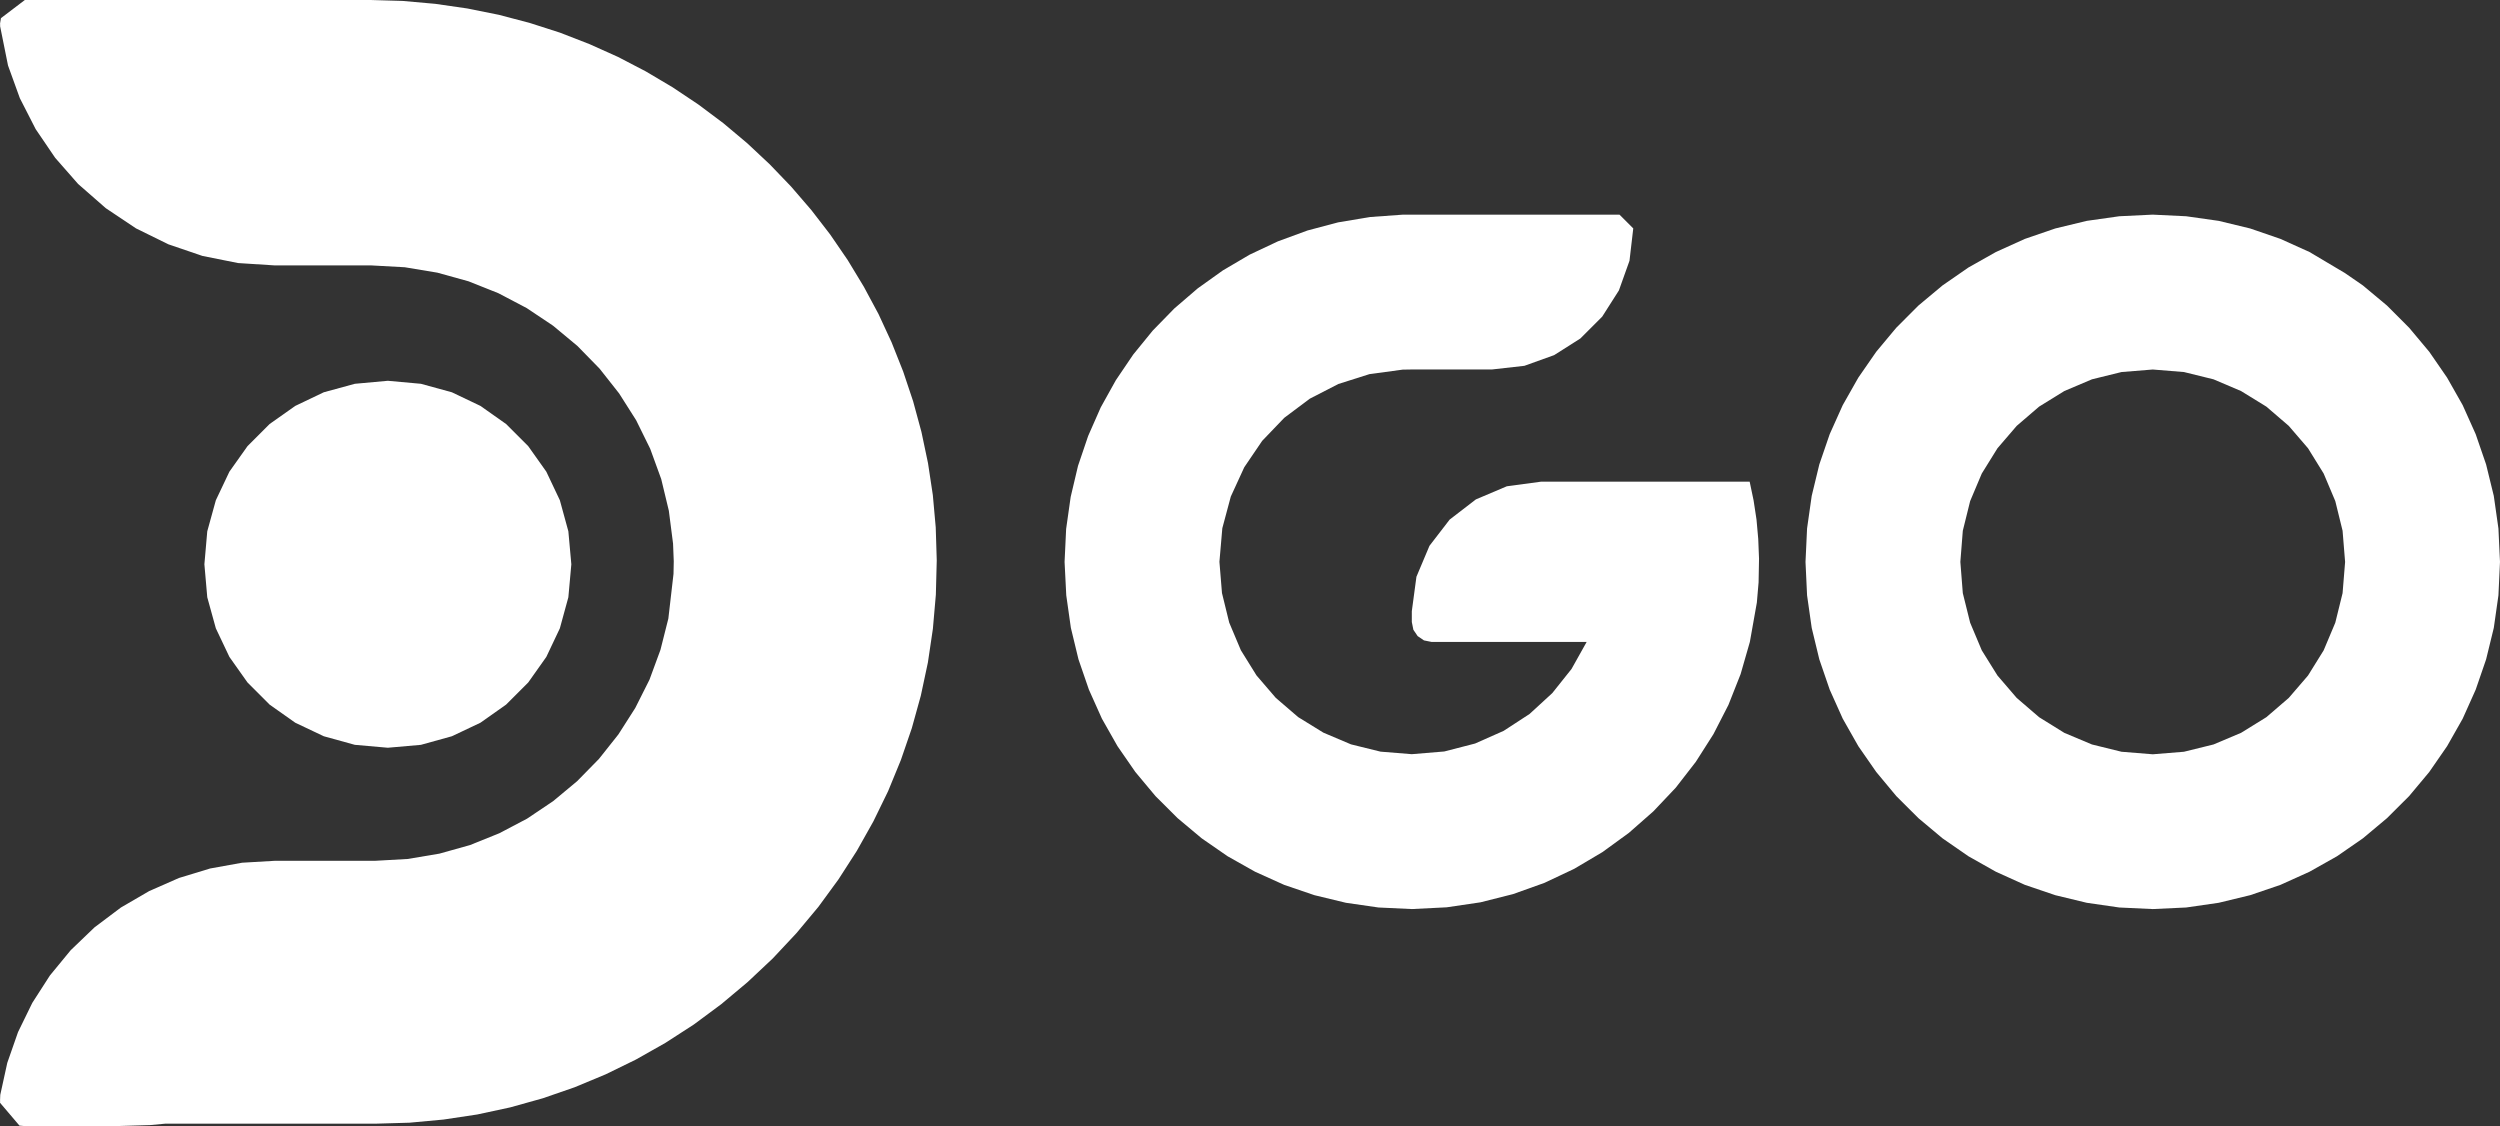
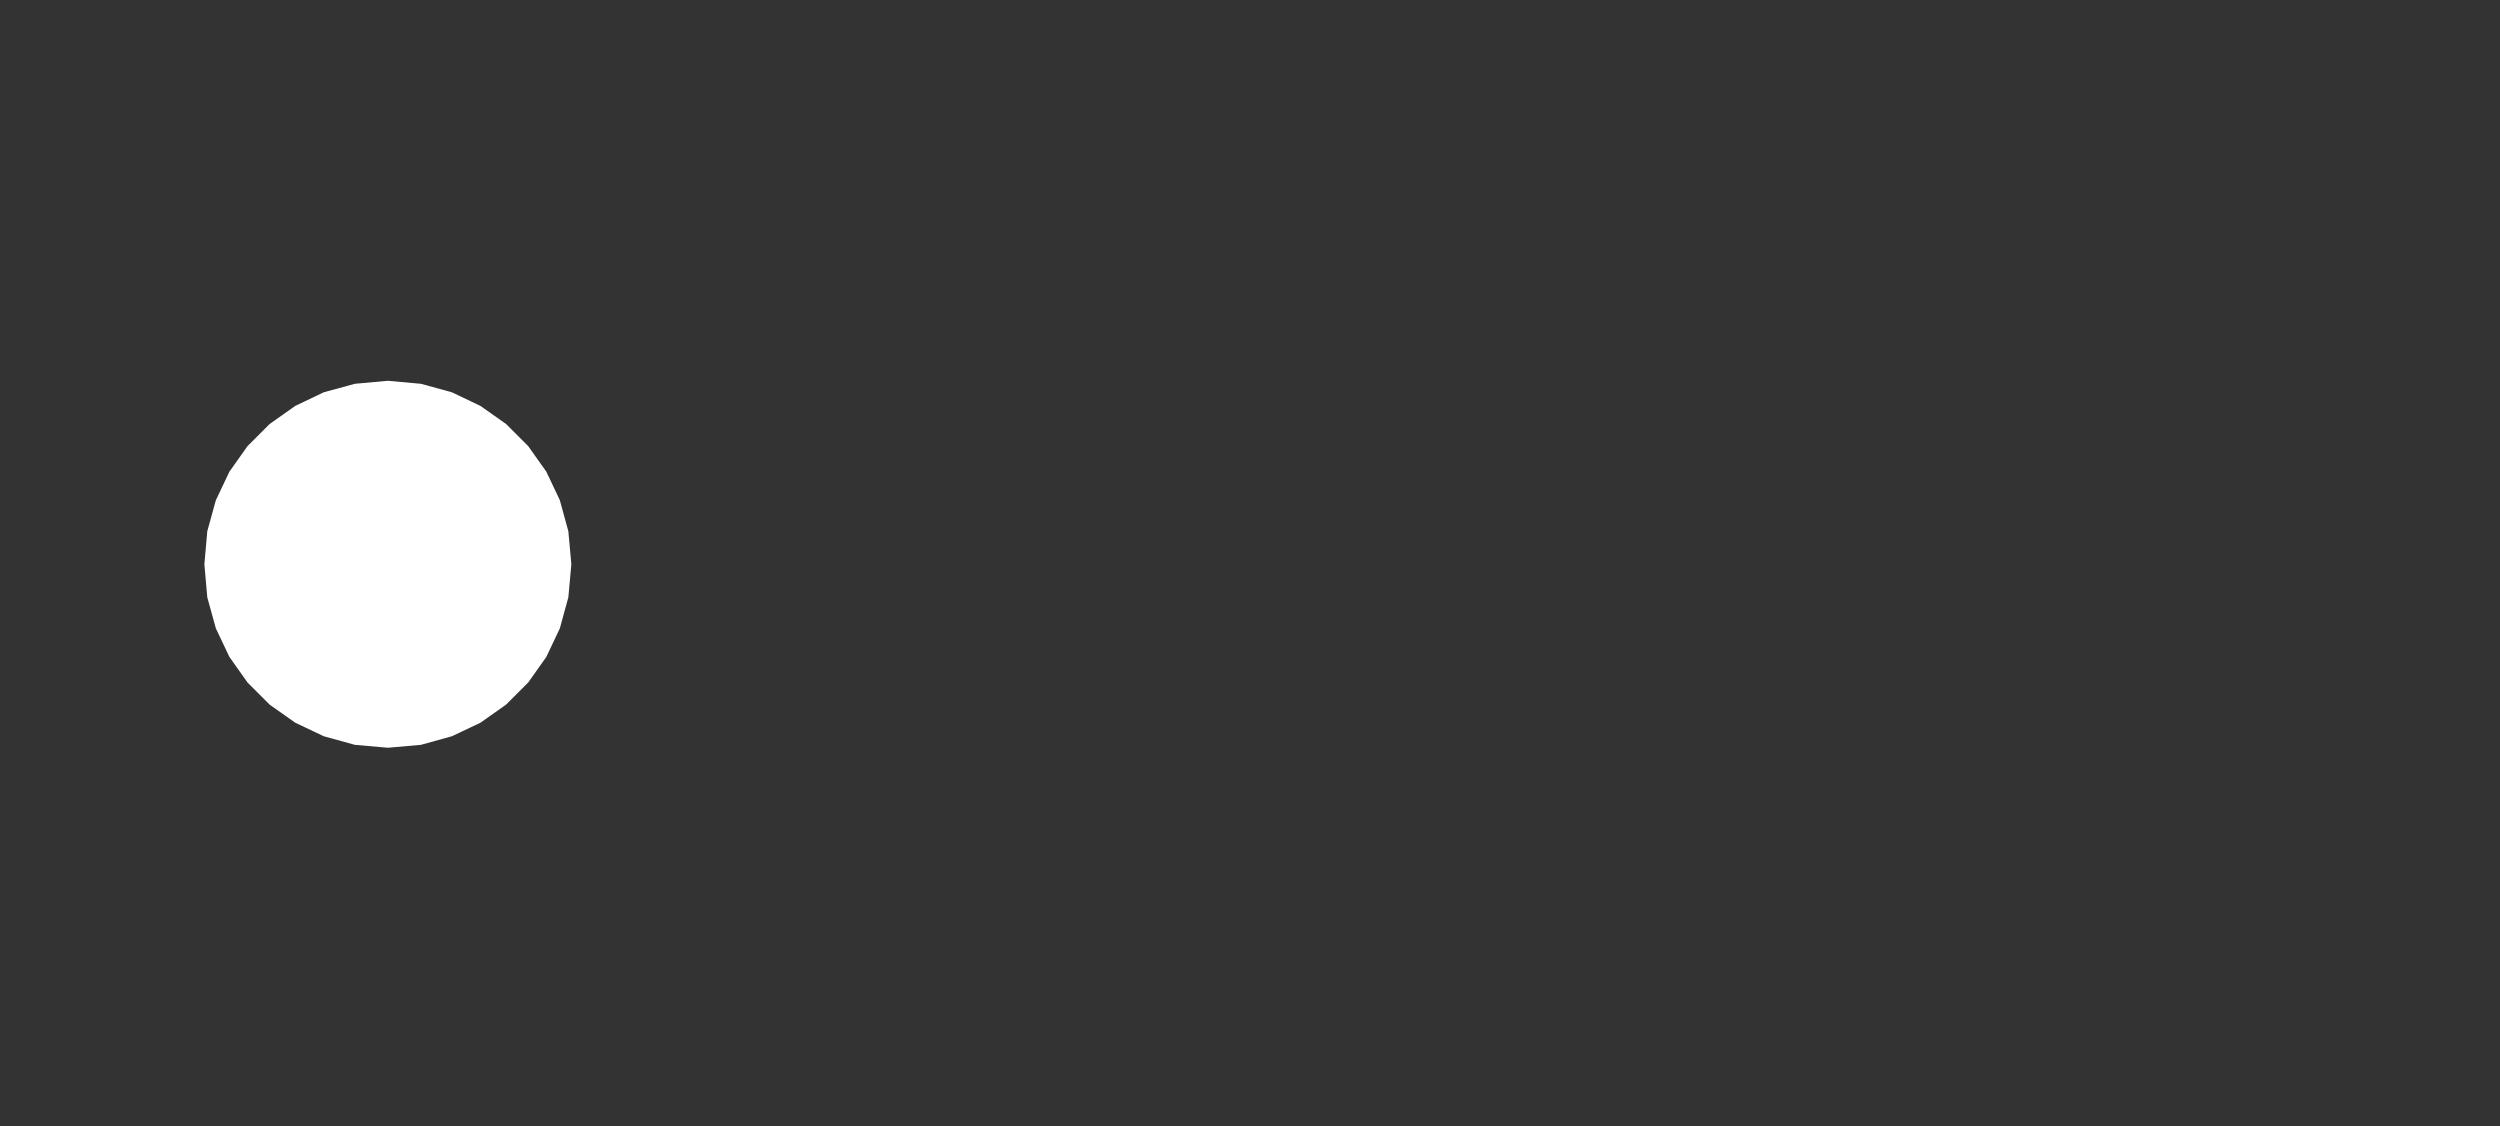
<svg xmlns="http://www.w3.org/2000/svg" xmlns:ns1="http://www.inkscape.org/namespaces/inkscape" xmlns:ns2="http://sodipodi.sourceforge.net/DTD/sodipodi-0.dtd" width="1000" height="450.456" viewBox="0 0 264.583 119.183" id="svg4089" ns1:version="1.1.2 (b8e25be833, 2022-02-05)" ns2:docname="Directv GO-w.svg">
  <rect x="0" y="0" width="264.583" height="119.183" fill="#333333" stroke="none" />
  <defs id="defs4086">
    <linearGradient id="a" x1="0.009" x2="21.384" y1="7.748" y2="7.748" gradientTransform="scale(0.775,1.291)" gradientUnits="userSpaceOnUse">
      <stop offset="0%" stop-color="#00AEEF" id="stop4093" />
      <stop offset="100%" stop-color="#005993" id="stop4095" />
    </linearGradient>
    <linearGradient id="b" x1="1415.391" x2="7719.964" y1="730.888" y2="730.888" gradientTransform="scale(2.173,0.46)" gradientUnits="userSpaceOnUse">
      <stop offset="0%" stop-color="#00AEEF" id="stop4098" />
      <stop offset="100%" stop-color="#005993" id="stop4100" />
    </linearGradient>
  </defs>
  <g ns1:label="Camada 1" ns1:groupmode="layer" id="layer1">
    <g id="g3347" transform="matrix(2.624,0,0,2.624,-569.522,-920.863)" style="fill:#ffffff">
      <path style="fill:#ffffff;fill-opacity:1;fill-rule:evenodd;stroke:none;stroke-width:0.353" d="m 240.087,373.698 -0.12,-1.33 -0.343,-1.253 -0.546,-1.153 -0.73,-1.029 -0.893,-0.893 -1.034,-0.73 -1.153,-0.55 -1.248,-0.342 -1.334,-0.121 -1.33,0.121 -1.253,0.342 -1.151,0.55 -1.034,0.73 -0.892,0.893 -0.73,1.029 -0.547,1.153 -0.346,1.253 -0.116,1.33 0.116,1.33 0.346,1.253 0.547,1.153 0.73,1.031 0.892,0.893 1.034,0.73 1.151,0.546 1.253,0.346 1.33,0.117 1.334,-0.117 1.248,-0.346 1.153,-0.546 1.034,-0.73 0.893,-0.893 0.73,-1.031 0.546,-1.153 0.343,-1.253 z m 0,0" id="path3056" />
-       <path style="fill:#ffffff;fill-opacity:1;fill-rule:evenodd;stroke:none;stroke-width:0.353" d="m 254.825,373.537 -0.041,-1.327 -0.117,-1.305 -0.194,-1.284 -0.265,-1.26 -0.335,-1.235 -0.402,-1.203 -0.466,-1.174 -0.529,-1.144 -0.593,-1.104 -0.649,-1.072 -0.706,-1.031 -0.762,-0.988 -0.814,-0.945 -0.864,-0.9 -0.911,-0.853 -0.959,-0.805 -0.998,-0.747 -1.045,-0.699 -1.083,-0.642 -1.119,-0.583 -1.153,-0.518 -1.189,-0.462 -1.217,-0.391 -1.249,-0.329 -1.273,-0.256 -1.295,-0.187 -1.319,-0.117 -1.341,-0.039 h -13.889 l -0.966,0.734 -0.036,0.215 0.004,0.077 -0.004,0.022 0.321,1.594 0.477,1.319 0.638,1.248 0.787,1.158 0.925,1.054 1.118,0.978 1.218,0.814 1.305,0.642 1.375,0.469 1.436,0.287 1.481,0.095 h 3.892 l 1.35,0.074 1.313,0.218 1.262,0.35 1.203,0.48 1.14,0.599 1.065,0.712 0.981,0.816 0.893,0.914 0.79,1.002 0.685,1.079 0.568,1.153 0.444,1.221 0.307,1.277 0.17,1.326 0.028,0.71 -0.01,0.511 -0.208,1.802 -0.318,1.26 -0.444,1.207 -0.572,1.138 -0.681,1.067 -0.783,0.987 -0.882,0.9 -0.967,0.805 -1.051,0.706 -1.118,0.588 -1.182,0.477 -1.235,0.346 -1.28,0.215 -1.319,0.074 h -4.04 l -1.319,0.077 -1.291,0.233 -1.255,0.382 -1.203,0.529 -1.14,0.663 -1.065,0.801 -0.96,0.921 -0.839,1.02 -0.71,1.104 -0.575,1.178 -0.434,1.242 -0.282,1.288 -0.01,0.222 0.003,0.018 -0.003,0.081 0.783,0.921 0.219,0.021 h 3.644 l 1.395,-0.041 0.617,-0.057 h 8.467 l 1.389,-0.04 1.373,-0.127 1.359,-0.204 1.333,-0.287 1.313,-0.367 1.283,-0.444 1.253,-0.522 1.221,-0.597 1.185,-0.67 1.151,-0.744 1.104,-0.819 1.062,-0.89 1.016,-0.955 0.952,-1.017 0.886,-1.061 0.81,-1.108 0.741,-1.151 0.667,-1.188 0.595,-1.221 0.515,-1.255 0.441,-1.284 0.364,-1.313 0.285,-1.337 0.201,-1.357 0.12,-1.377 z m 0,0" id="path3060" />
-       <path style="fill:#ffffff;fill-opacity:1;fill-rule:evenodd;stroke:none;stroke-width:0.353" d="m 287.99,373.474 -0.032,-0.798 -0.07,-0.783 -0.117,-0.769 -0.159,-0.759 h -8.406 l -1.388,0.187 -1.248,0.529 -1.058,0.814 -0.814,1.058 -0.526,1.248 -0.186,1.388 v 0.437 l 0.063,0.314 0.172,0.254 0.255,0.174 0.313,0.063 h 6.248 l -0.61,1.09 -0.776,0.973 -0.916,0.841 -1.045,0.681 -1.151,0.511 -1.242,0.321 -1.312,0.109 -1.26,-0.102 -1.192,-0.294 -1.115,-0.473 -1.017,-0.627 -0.903,-0.777 -0.776,-0.903 -0.631,-1.016 -0.47,-1.115 -0.292,-1.192 -0.103,-1.26 0.117,-1.355 0.342,-1.277 0.543,-1.182 0.723,-1.065 0.889,-0.927 1.031,-0.773 1.153,-0.593 1.255,-0.398 1.338,-0.181 0.408,-0.007 h 3.197 l 1.305,-0.147 1.199,-0.431 1.056,-0.67 0.882,-0.882 0.674,-1.058 0.427,-1.196 0.152,-1.305 -0.554,-0.554 h -8.745 l -1.32,0.095 -1.284,0.215 -1.237,0.328 -1.193,0.438 -1.138,0.536 -1.08,0.635 -1.016,0.726 -0.945,0.812 -0.868,0.889 -0.787,0.966 -0.701,1.035 -0.61,1.097 -0.508,1.153 -0.409,1.206 -0.296,1.253 -0.183,1.291 -0.063,1.33 0.068,1.348 0.186,1.312 0.307,1.271 0.42,1.221 0.525,1.171 0.628,1.108 0.719,1.04 0.812,0.973 0.896,0.893 0.97,0.812 1.045,0.723 1.108,0.624 1.171,0.529 1.22,0.416 1.271,0.307 1.312,0.19 1.352,0.063 1.4,-0.07 1.362,-0.201 1.316,-0.332 1.264,-0.452 1.203,-0.568 1.138,-0.674 1.067,-0.776 0.987,-0.868 0.904,-0.955 0.808,-1.042 0.71,-1.115 0.606,-1.181 0.491,-1.242 0.373,-1.298 0.282,-1.587 0.07,-0.816 z m 0,0" id="path3064" />
-       <path style="fill:#ffffff;fill-opacity:1;fill-rule:evenodd;stroke:none;stroke-width:0.353" d="m 317.875,373.601 -0.063,-1.348 -0.187,-1.313 -0.31,-1.269 -0.42,-1.221 -0.525,-1.171 -0.628,-1.108 -0.226,-0.328 -0.493,-0.715 -0.812,-0.97 -0.896,-0.897 -0.97,-0.81 -0.717,-0.495 v 11.649 l -0.102,1.257 -0.294,1.192 -0.469,1.115 -0.631,1.016 -0.777,0.903 -0.903,0.777 -1.02,0.631 -1.111,0.469 -1.193,0.294 -1.258,0.102 -1.26,-0.102 -1.193,-0.294 -1.115,-0.469 -1.016,-0.631 -0.903,-0.777 -0.776,-0.903 -0.633,-1.016 -0.469,-1.115 -0.296,-1.192 -0.099,-1.26 0.099,-1.257 0.296,-1.196 0.469,-1.111 0.633,-1.02 0.776,-0.903 0.903,-0.776 1.016,-0.628 1.115,-0.473 1.193,-0.294 1.26,-0.102 1.258,0.102 1.193,0.294 1.111,0.473 1.02,0.628 0.903,0.776 0.777,0.903 0.631,1.02 0.469,1.111 0.294,1.196 0.102,1.26 v -11.649 l -1.436,-0.853 -1.171,-0.529 -1.221,-0.42 -1.269,-0.307 -1.313,-0.186 -1.35,-0.065 -1.348,0.065 -1.312,0.186 -1.271,0.307 -1.224,0.42 -1.169,0.529 -1.107,0.624 -1.045,0.723 -0.97,0.81 -0.896,0.897 -0.809,0.97 -0.722,1.043 -0.628,1.108 -0.526,1.171 -0.419,1.221 -0.307,1.269 -0.187,1.313 -0.063,1.35 0.063,1.348 0.187,1.312 0.307,1.271 0.419,1.221 0.526,1.171 0.628,1.108 0.722,1.04 0.809,0.973 0.896,0.893 0.97,0.812 1.045,0.723 1.107,0.624 1.169,0.529 1.224,0.416 1.271,0.307 1.312,0.19 1.348,0.063 1.35,-0.063 1.313,-0.19 1.269,-0.307 1.221,-0.416 1.171,-0.529 1.108,-0.624 1.045,-0.723 0.97,-0.812 0.896,-0.893 0.812,-0.973 0.719,-1.04 0.628,-1.108 0.525,-1.171 0.42,-1.221 0.31,-1.271 0.187,-1.312 z m 0,0" id="path3068" />
    </g>
  </g>
</svg>